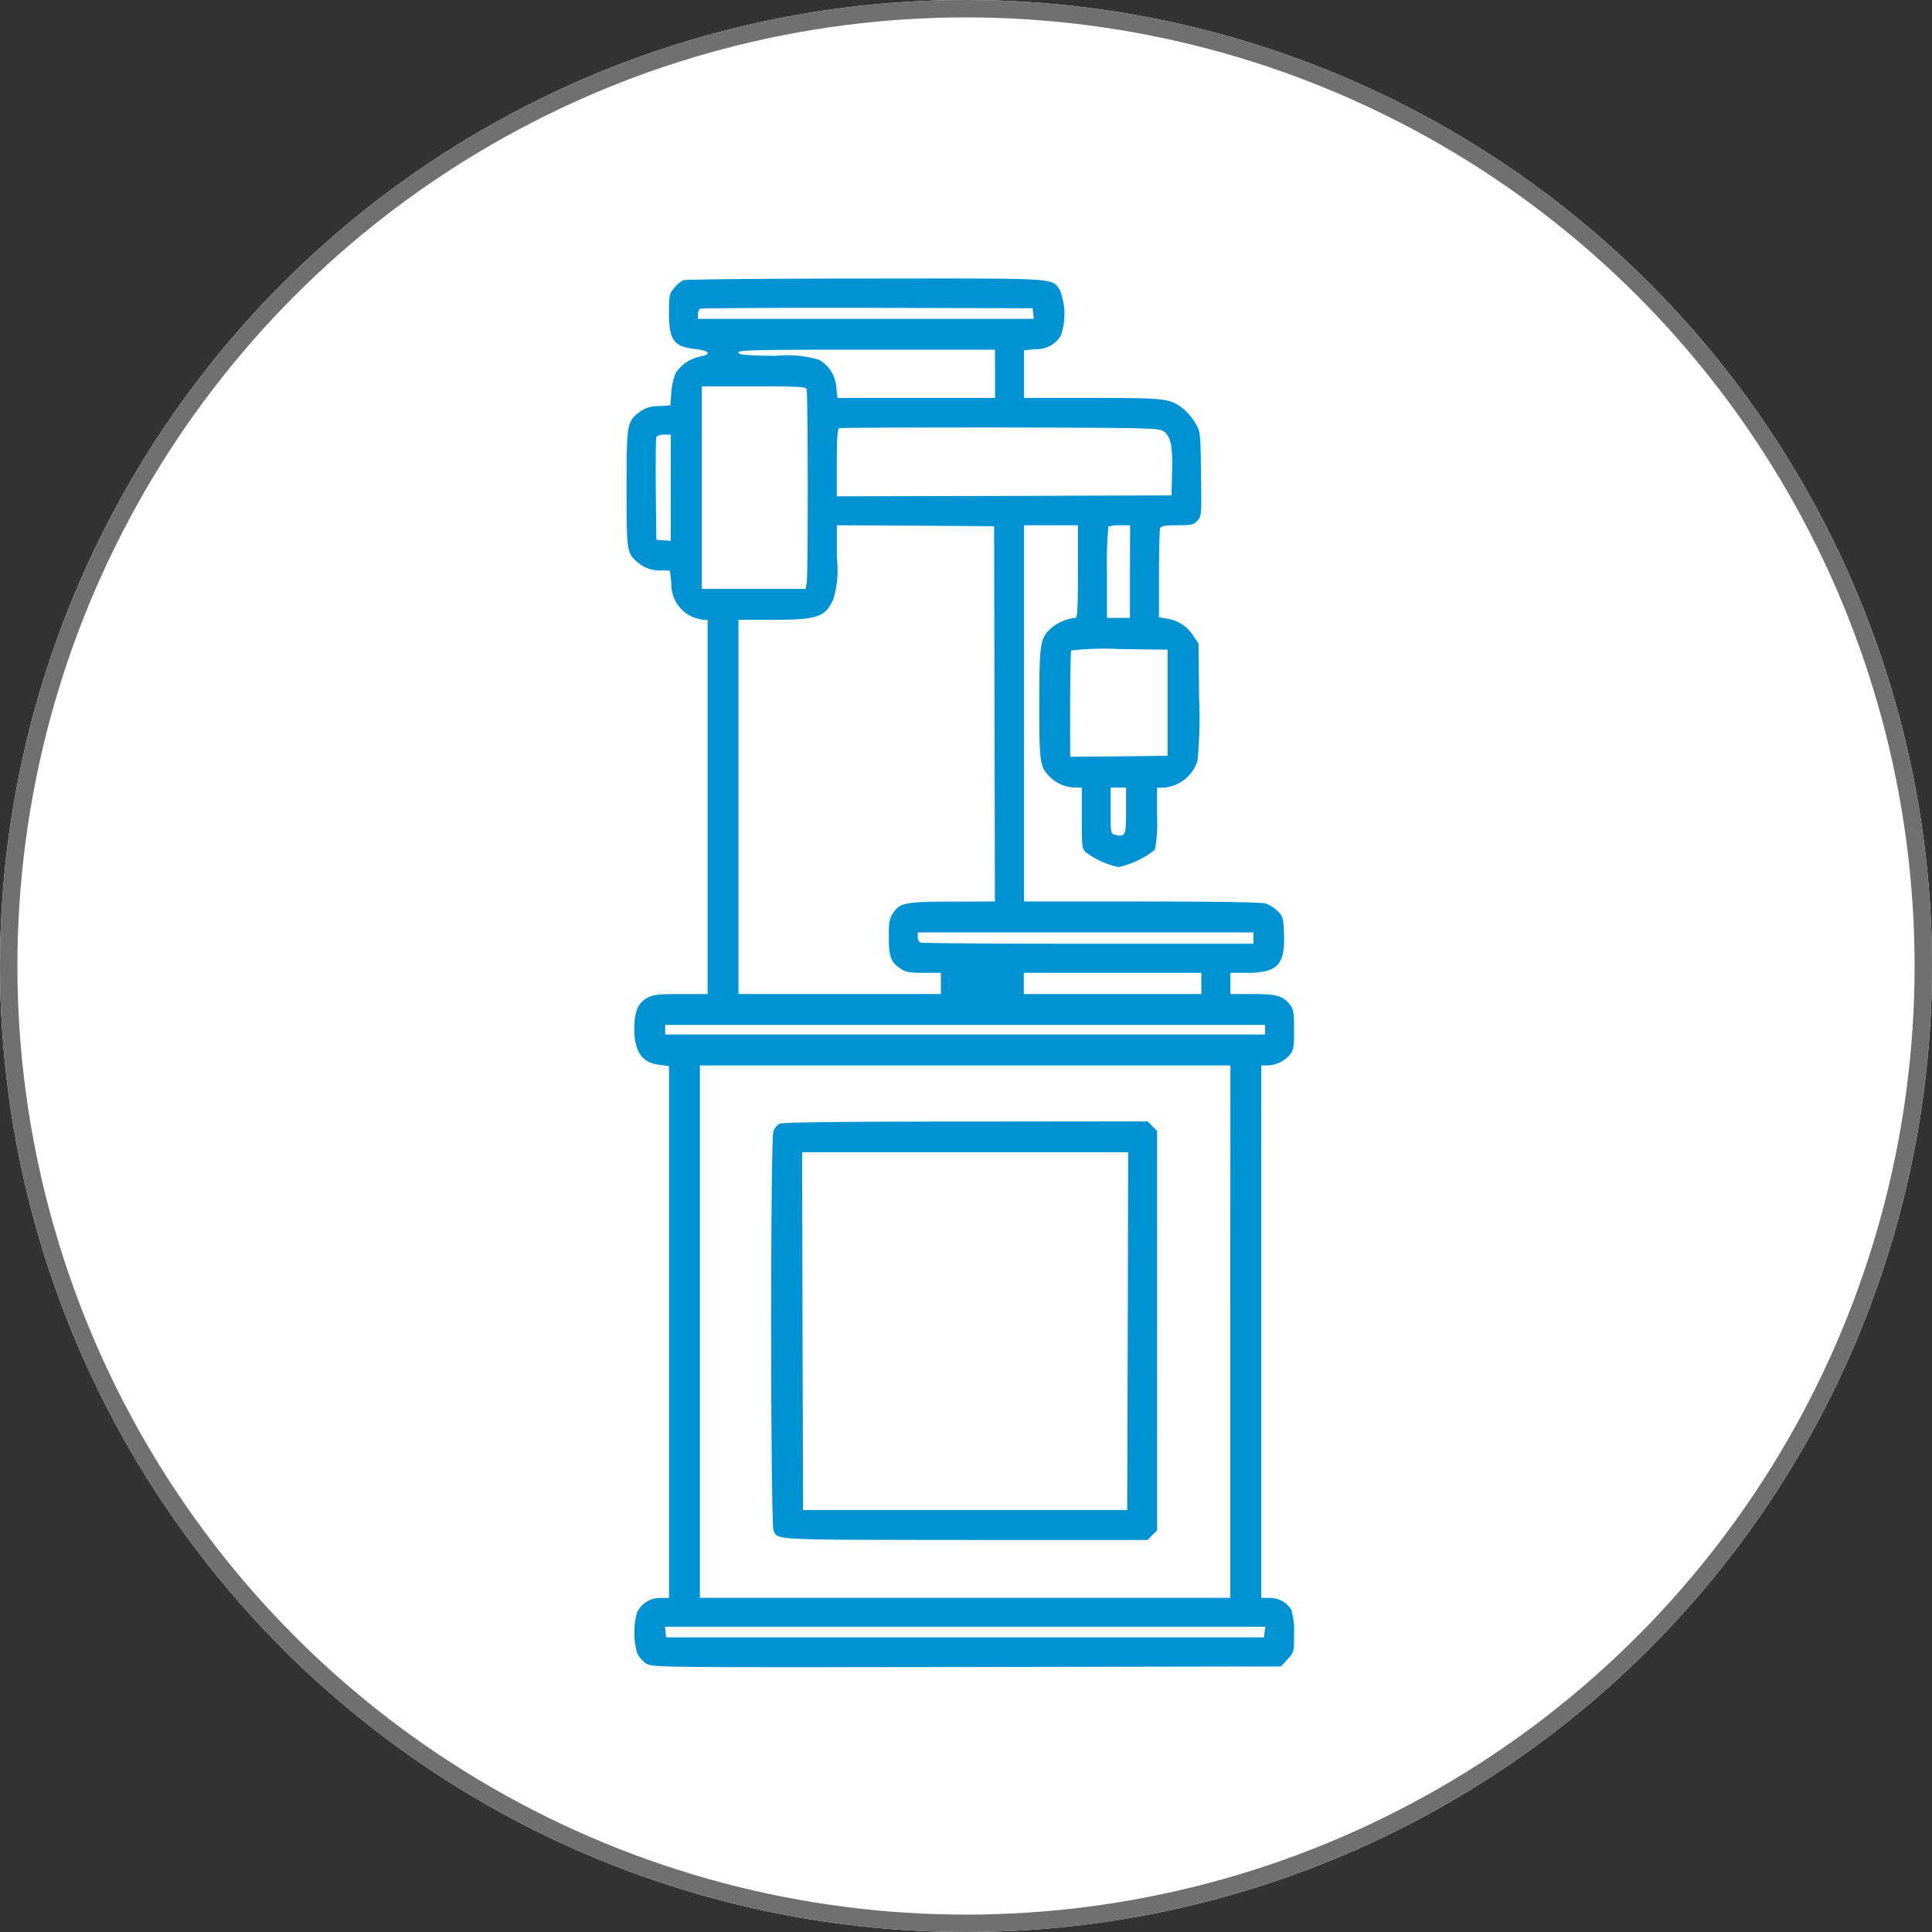
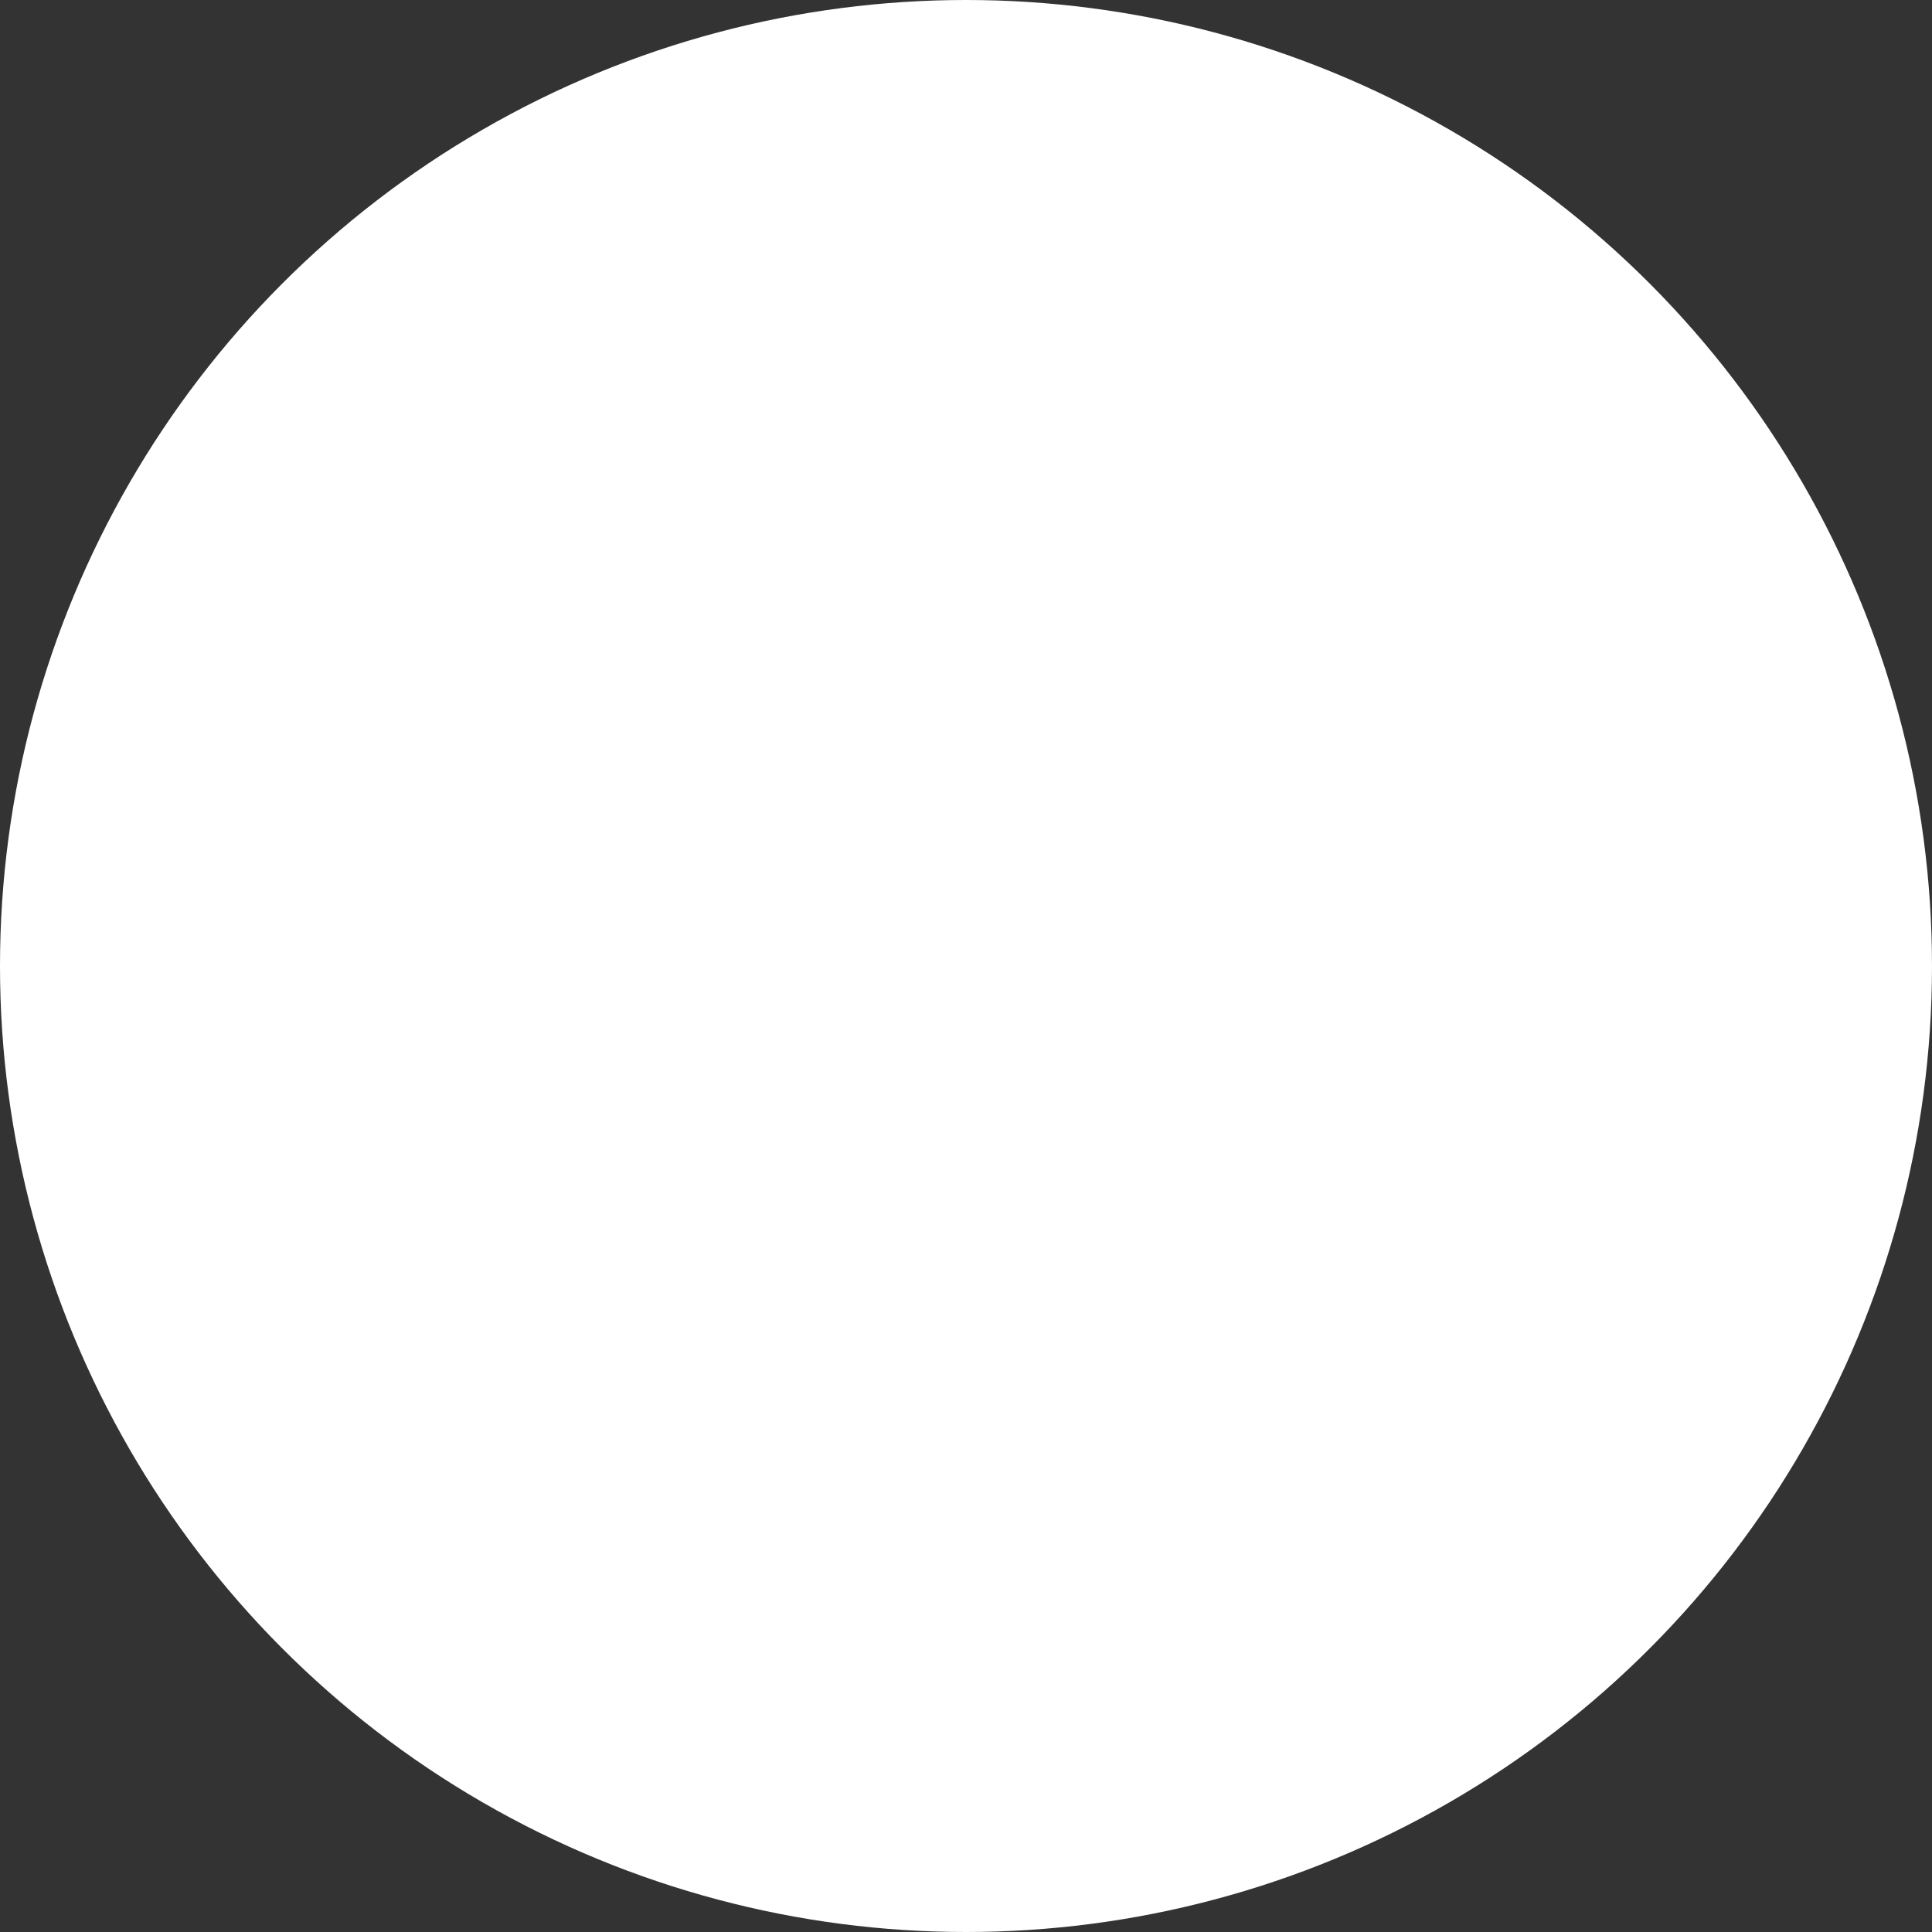
<svg xmlns="http://www.w3.org/2000/svg" width="111" height="111" viewBox="0 0 111 111">
  <rect x="0" y="0" width="111" height="111" fill="#333333" stroke="none" />
  <g id="punching" transform="translate(-1425 -1470)">
    <g id="Ellipse_6" data-name="Ellipse 6" transform="translate(1425 1470)" fill="#fff" stroke="#707070" stroke-linejoin="round" stroke-width="1">
      <circle cx="55.5" cy="55.5" r="55.5" stroke="none" />
-       <circle cx="55.5" cy="55.5" r="55" fill="none" />
    </g>
    <g id="punching-2" data-name="punching" transform="translate(1461 1485.996)">
-       <path id="Path_518" data-name="Path 518" d="M230.258,40.167a1.6,1.6,0,0,0-.521.443c-.277.321-.3.421-.3,1.419,0,1.6.277,1.962,1.552,2.095.765.078.9.3.255.421a2.2,2.2,0,0,0-1.43.964,3.857,3.857,0,0,0-.244,1.1l-.055.743-.687.044a1.724,1.724,0,0,0-1.075.332c-.731.554-.754.676-.754,4.411,0,3.657.011,3.691.665,4.256a1.908,1.908,0,0,0,1.352.443l.477.011.078.754a2.049,2.049,0,0,0,1.119,1.862,2.462,2.462,0,0,0,.72.211h.244v21.5h-1.529c-1.263,0-1.585.033-1.906.2-.565.3-.776.8-.776,1.8,0,1.319.454,1.962,1.485,2.073l.51.066v30.557h-.465a1.475,1.475,0,0,0-1.374.831,4.48,4.48,0,0,0,0,2.327,1.565,1.565,0,0,0,.532.61c.366.222.465.222,18.409.2l18.055-.033.377-.41c.377-.421.377-.421.377-1.5a4.165,4.165,0,0,0-.155-1.341,1.444,1.444,0,0,0-1.252-.687h-.477V85.276h.332a1.767,1.767,0,0,0,1.308-.61c.211-.266.244-.443.244-1.441s-.033-1.175-.233-1.43c-.41-.521-.754-.621-2.15-.621h-1.275V79.956h.975c1.718,0,2.161-.465,2.106-2.183-.033-.953-.055-1.042-.355-1.352a1.965,1.965,0,0,0-.72-.454c-.244-.066-3.037-.111-7.127-.111h-6.739V54.243h3.1V56.9c0,2.05-.033,2.66-.133,2.66a2.589,2.589,0,0,0-1.319.521c-.72.61-.765.842-.765,4.389,0,3.458.022,3.635.61,4.234a2.141,2.141,0,0,0,1.441.61h.388v1.751c0,1.685.011,1.762.255,1.984a4.856,4.856,0,0,0,1.851.831,5.048,5.048,0,0,0,2.095-1,8.036,8.036,0,0,0,.122-1.9V69.316h.366a2.2,2.2,0,0,0,1.962-1.563,26.211,26.211,0,0,0,.089-3.58l-.033-3.137-.3-.443a2.168,2.168,0,0,0-1.507-.986l-.466-.078v-2.46c0-1.363.033-2.549.066-2.649.055-.144.255-.177.975-.177.82,0,.942-.022,1.164-.266.244-.255.244-.3.211-2.682-.033-2.405-.033-2.427-.332-2.937a3.573,3.573,0,0,0-.687-.809c-.787-.6-.986-.621-5.231-.621h-3.923V44.191l.665-.066a1.609,1.609,0,0,0,1.452-.776,3.758,3.758,0,0,0-.067-2.649c-.488-.676.033-.643-11.161-.632C235.1,40.068,230.391,40.112,230.258,40.167Zm20.105,1.906.033.31H231.1v-.266c0-.144.066-.3.144-.321s4.4-.055,9.609-.044l9.476.022Zm-2.195,3.469v1.385h-9.055l-.066-.621a1.948,1.948,0,0,0-1-1.574,6.421,6.421,0,0,0-2.483-.222c-1.773-.022-2.139-.066-2.139-.2s1.064-.155,7.37-.155h7.37Zm-10.828.876c.089.222.089,10.673.011,11.116l-.066.366h-5.963V46.263H234.3C236.8,46.263,237.3,46.285,237.341,46.418Zm20.5,2.416c.421.288.543.842.5,2.361l-.033,1.33-9.609.033-9.62.022V50.652c0-1.441.033-1.951.144-1.984.066-.033,4.223-.044,9.221-.044C256.9,48.646,257.568,48.657,257.845,48.835Zm-28.3,3.258v3.048l-.41-.033-.421-.033-.033-2.882c-.011-1.585,0-2.937.033-3.015s.222-.144.443-.144h.388Zm18.6,12.978.022,10.784-2.405.011c-2.715,0-3.048.066-3.436.643-.222.321-.255.521-.255,1.385,0,1.142.111,1.441.654,1.807.321.222.521.255,1.352.255h.986v1.219H233.428v-21.5h1.995c2.538,0,2.981-.155,3.447-1.164a5.624,5.624,0,0,0,.211-2.361V54.243l4.522.022,4.511.033Zm7.78-8.168v2.66H254.6V56.981a23.489,23.489,0,0,1,.078-2.66,2.04,2.04,0,0,1,.665-.078h.587Zm2.161,7.537v3.048l-2.793.033-2.8.022v-.3c-.022-2.649.011-5.719.055-5.808a17.379,17.379,0,0,1,2.8-.078l2.738.033Zm-2.383,6.2c0,1.43-.044,1.529-.621,1.385-.266-.066-.266-.089-.266-1.385V69.316h.887Zm7.315,7.326v.321h-9.487c-5.209,0-9.554-.033-9.642-.066a.351.351,0,0,1-.155-.321v-.266h19.285Zm-2.992,2.6v.61h-10.2V79.956h10.2Zm3.657,2.66V83.5H229.217v-.554h34.469Zm-1.995,17.345v15.295H231.212V85.276h30.479Zm1.973,17.257-.033.31H229.272l-.033-.31-.033-.3H263.7Z" transform="translate(-227 -40.06)" fill="#0093d3" />
-       <path id="Path_519" data-name="Path 519" d="M302.431,477.133a.836.836,0,0,0-.355.454c-.177.5-.166,22.621.011,22.942.277.532-.133.51,10.984.521h10.507l.266-.277.277-.266V477.543l-.277-.266-.266-.277-10.451.011C306,477.011,302.6,477.055,302.431,477.133Zm20.005,11.914-.033,10.285h-18.62l-.033-10.285-.022-10.274h18.731Z" transform="translate(-293.642 -428.57)" fill="#0093d3" />
-     </g>
+       </g>
  </g>
</svg>